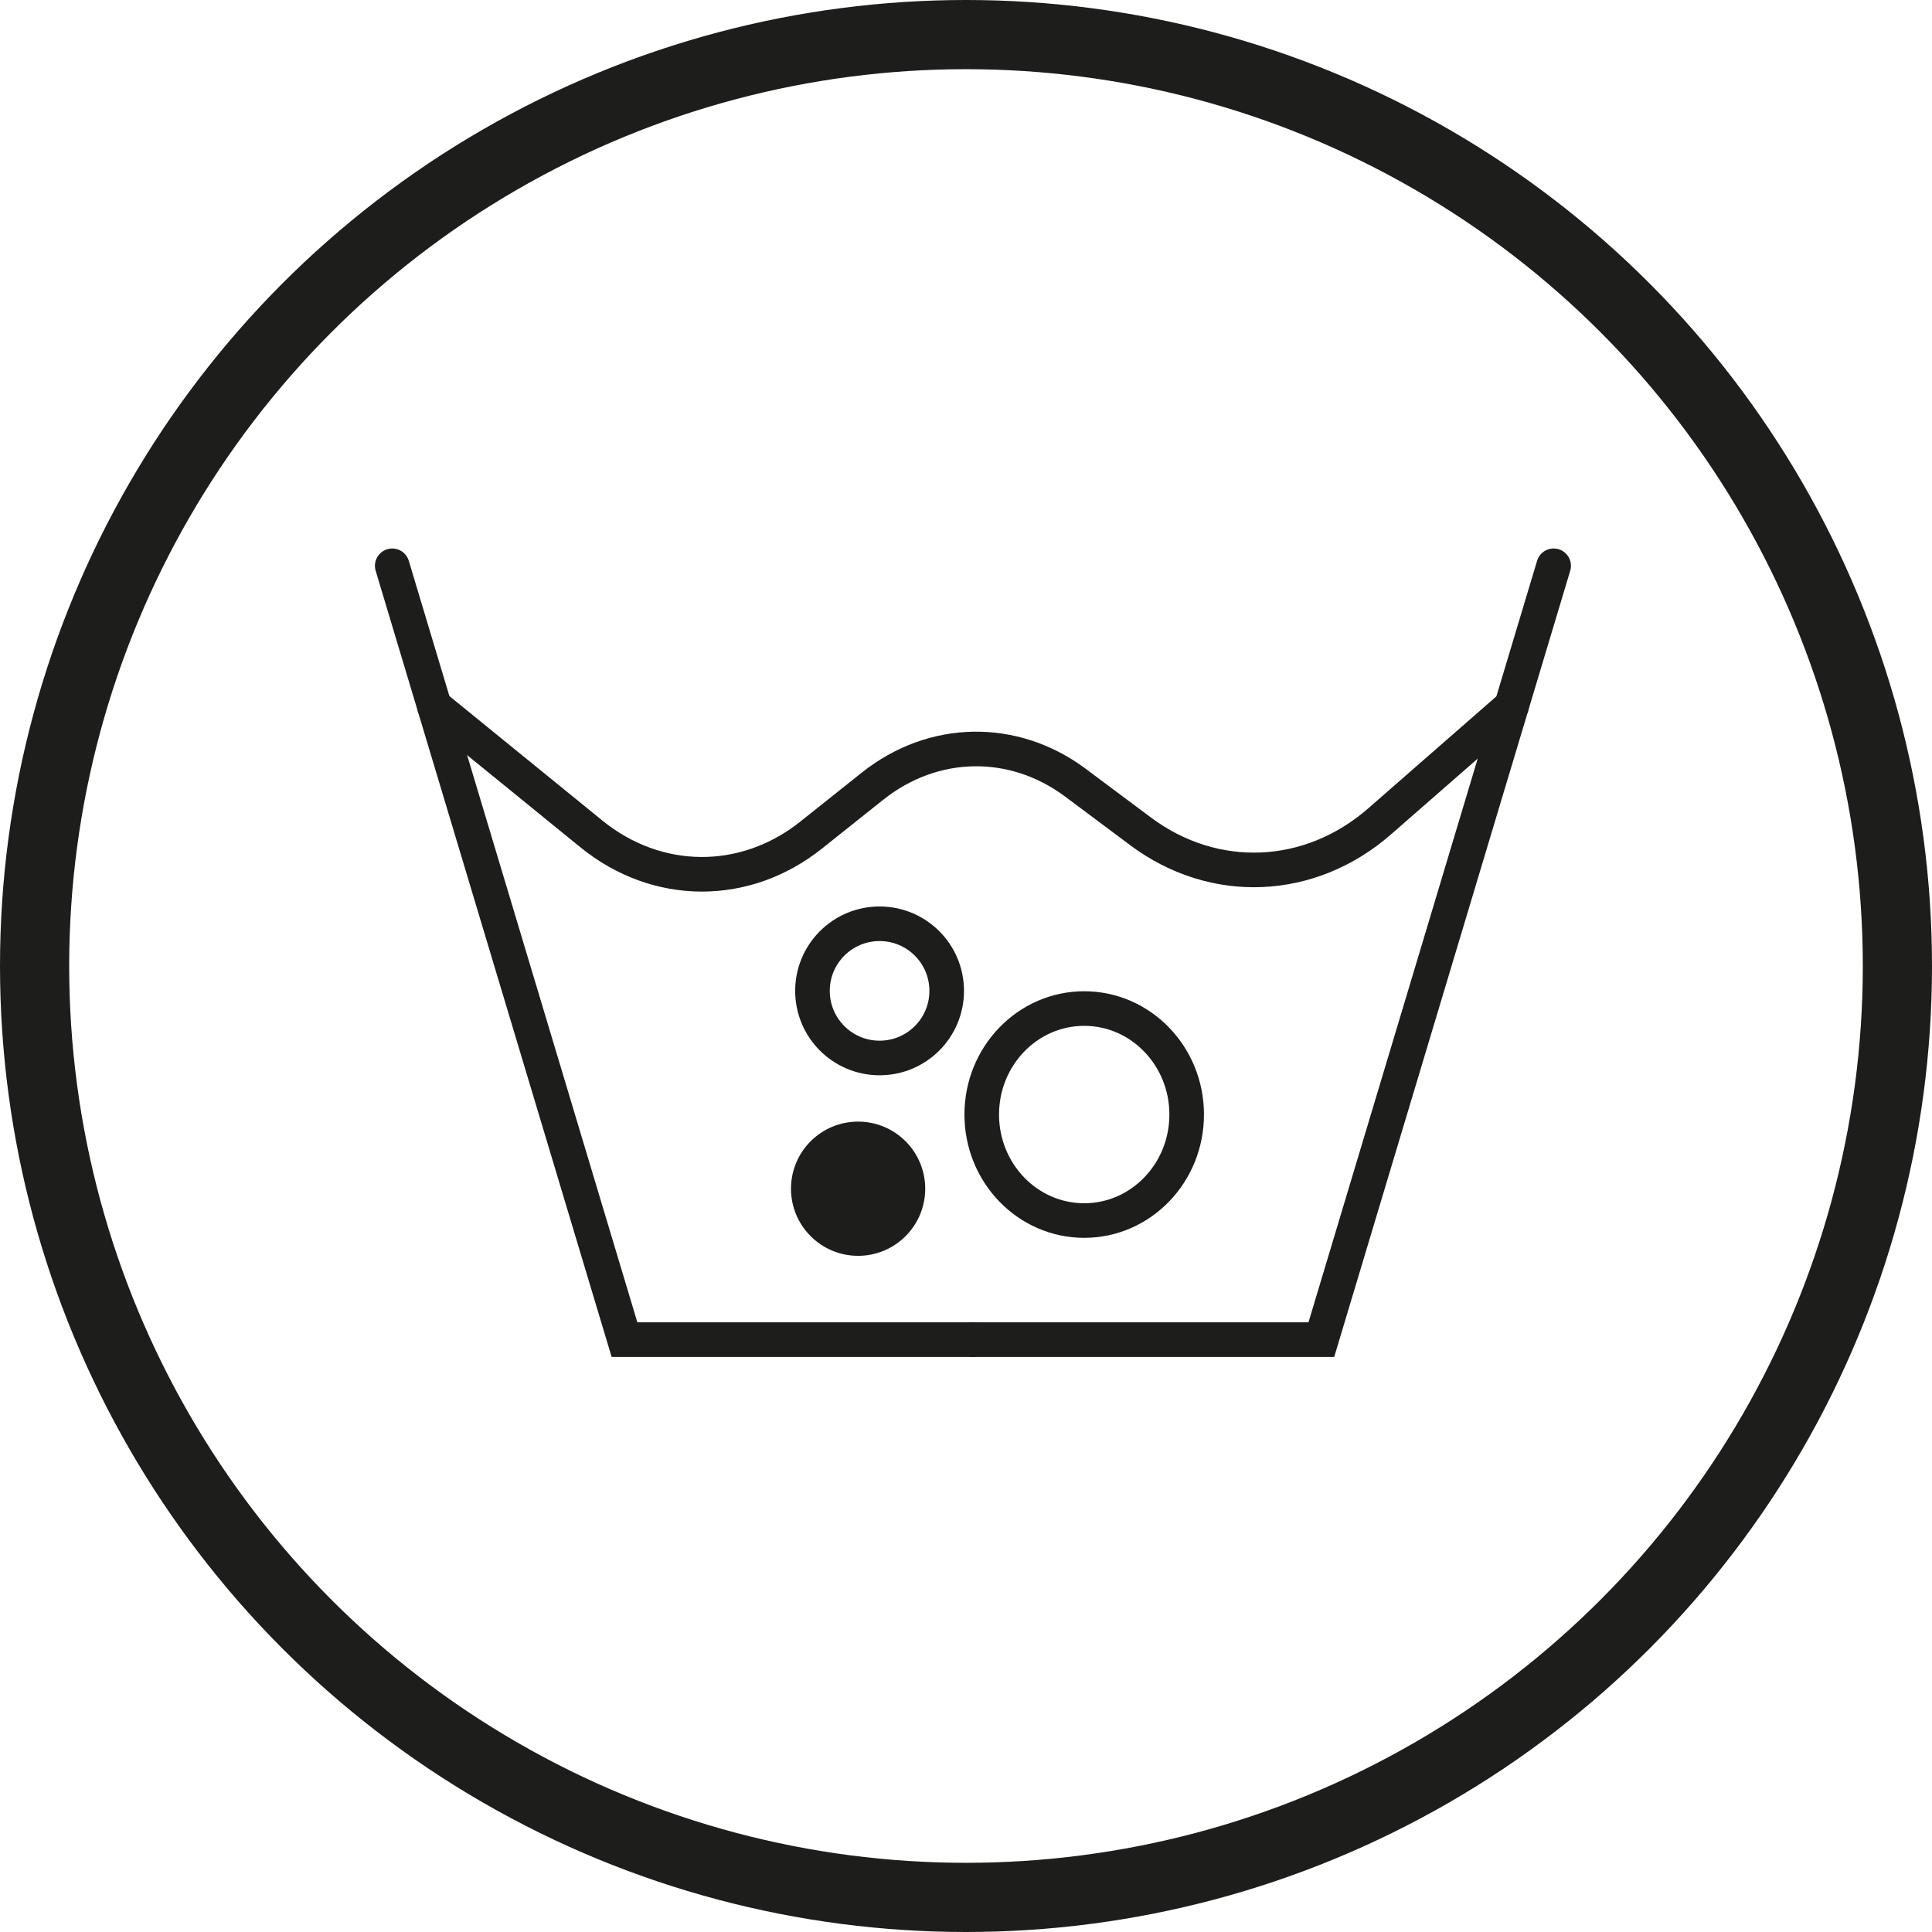
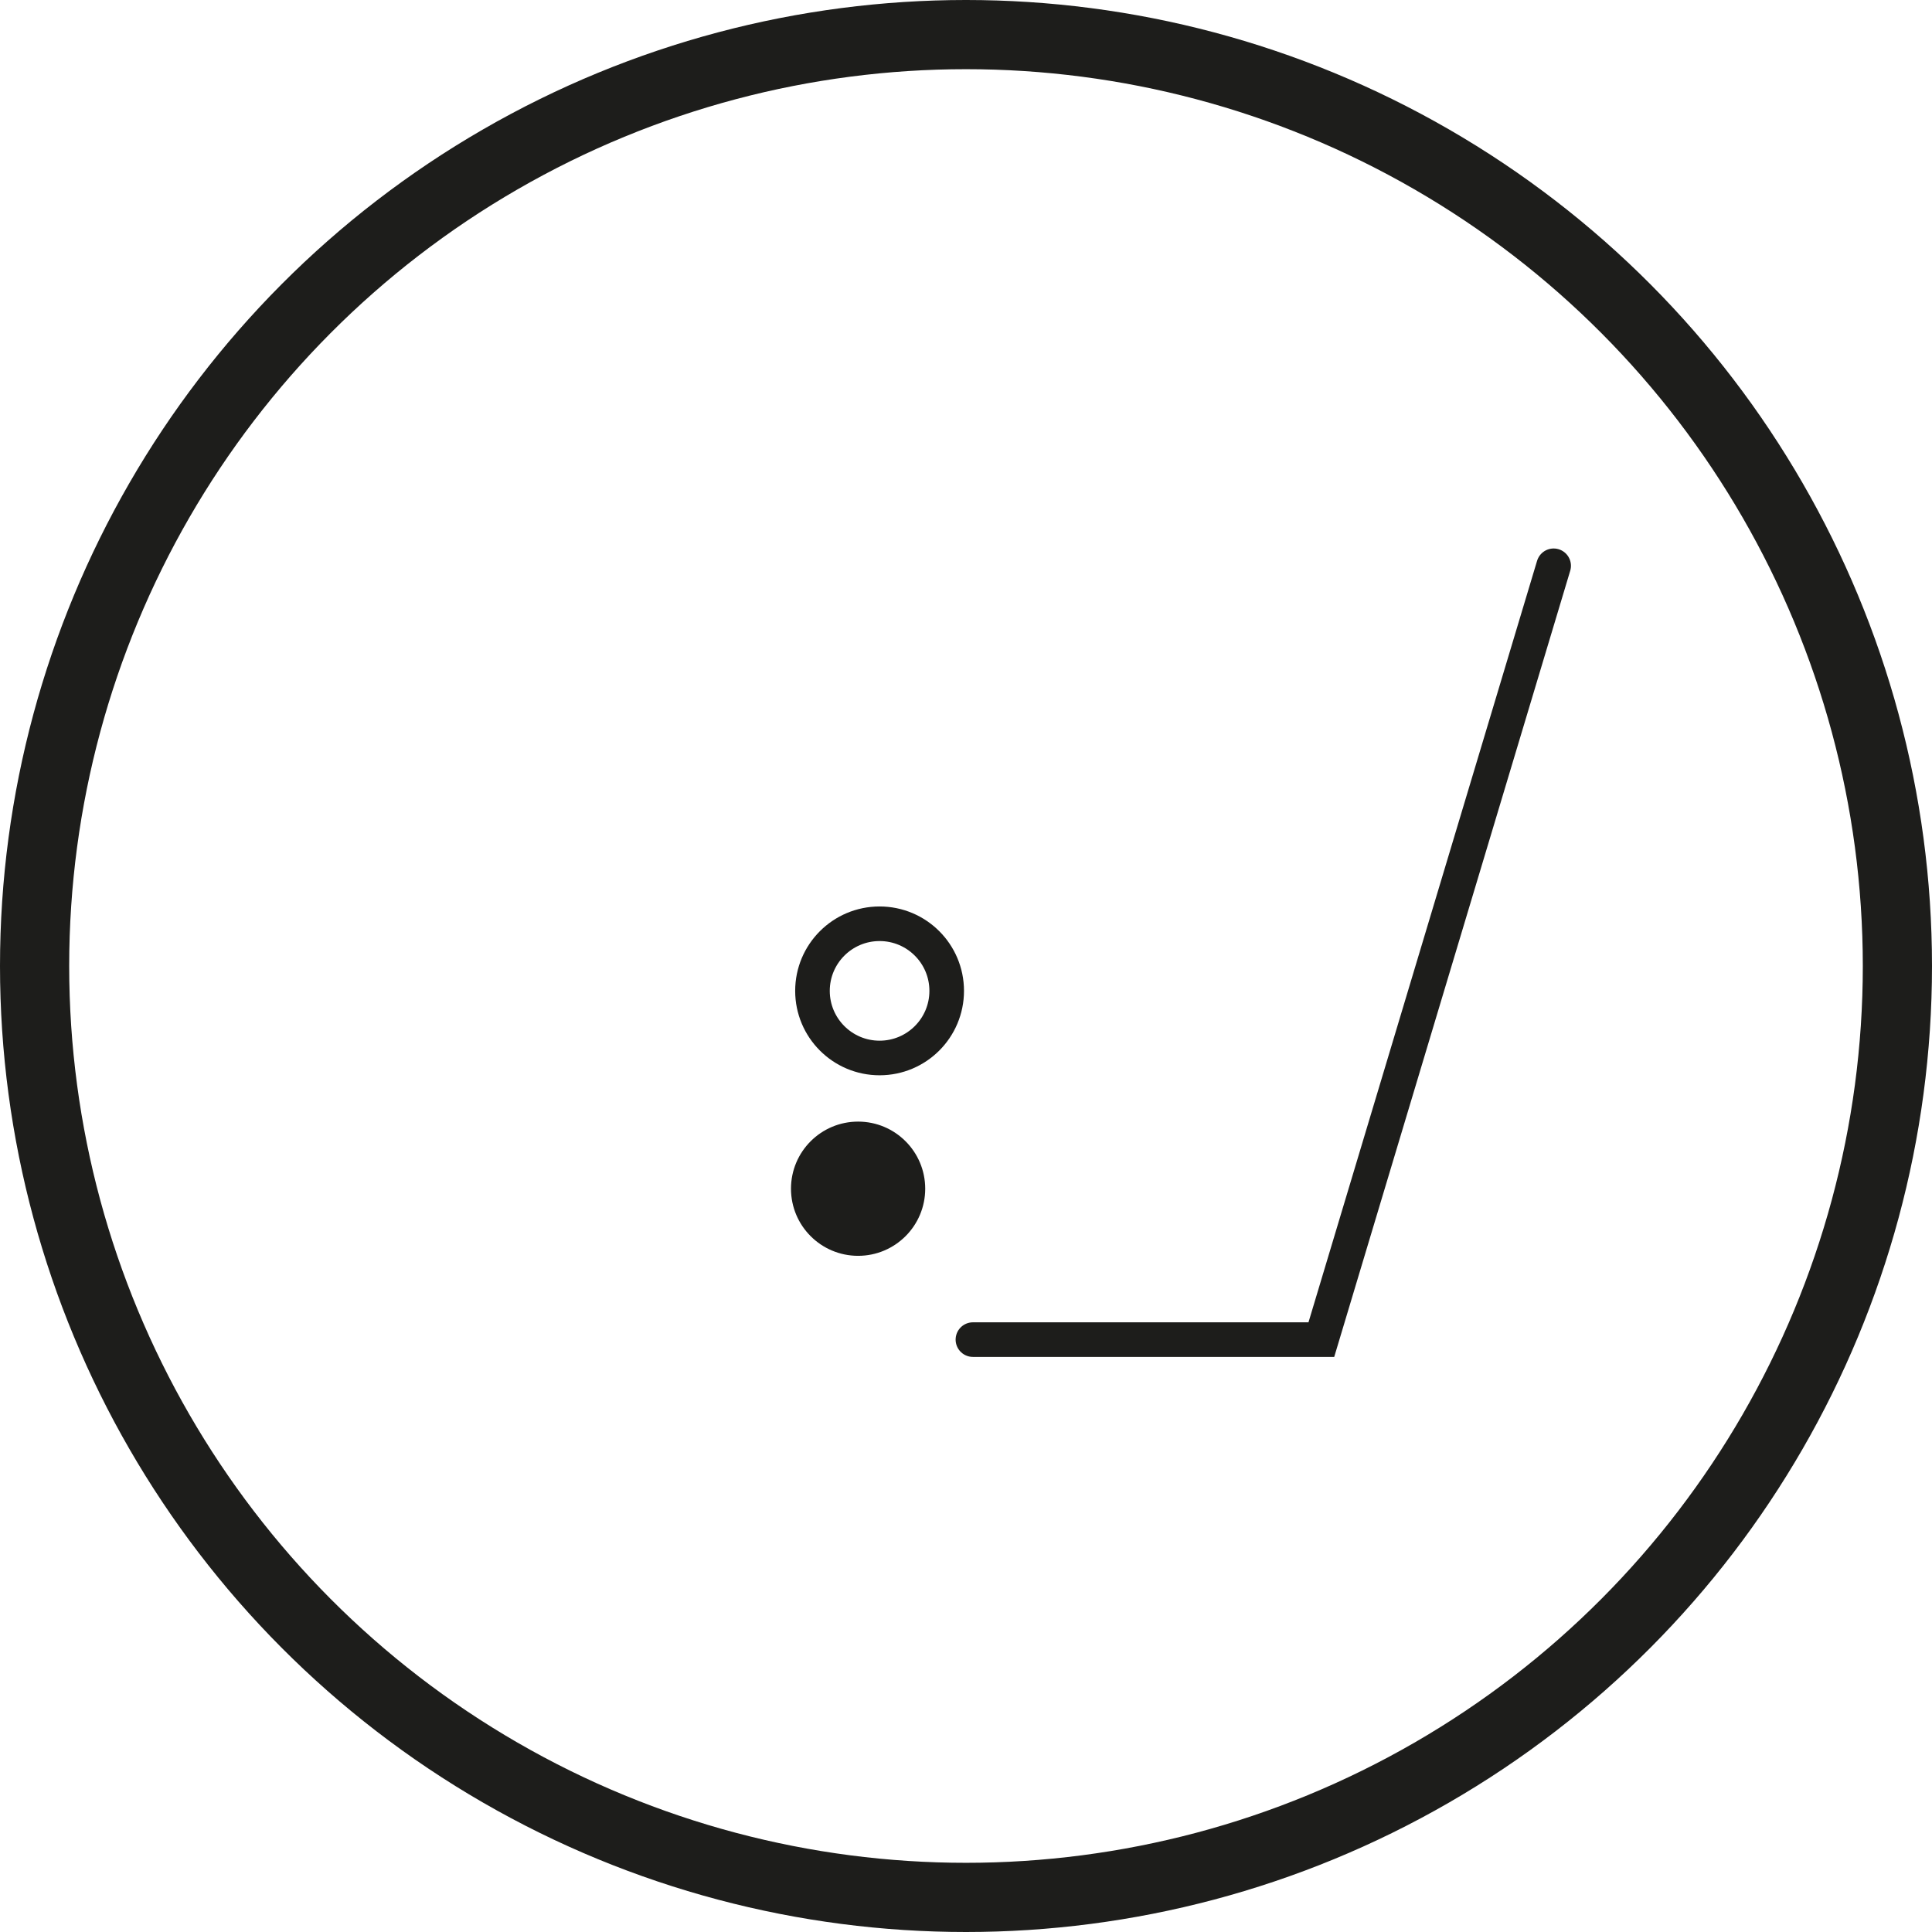
<svg xmlns="http://www.w3.org/2000/svg" id="Calque_2" data-name="Calque 2" viewBox="0 0 558.48 558.48">
  <defs>
    <style>
      .cls-1 {
        stroke-linecap: round;
      }

      .cls-1, .cls-2, .cls-3 {
        fill: none;
        stroke: #1d1d1b;
        stroke-miterlimit: 10;
      }

      .cls-1, .cls-3 {
        stroke-width: 10px;
      }

      .cls-2 {
        stroke-width: 20px;
      }

      .cls-4 {
        fill: #1d1d1b;
        stroke-width: 0px;
      }
    </style>
  </defs>
  <g id="LAVABLE_EN_MACHINE" data-name="LAVABLE EN MACHINE">
    <circle id="Cercle" class="cls-2" cx="279.24" cy="279.24" r="269.24" />
    <g>
      <g>
-         <polyline class="cls-1" points="113.38 163.55 180.52 387.24 281.24 387.24" />
        <polyline class="cls-1" points="449.11 163.55 381.96 387.24 281.24 387.24" />
      </g>
-       <path class="cls-1" d="M125.55,204.12l45.39,36.93c18.98,15.44,44.42,15.58,63.53.35l17.72-14.12c17.55-13.99,40.8-14.39,58.71-1.01l18.82,14.06c21.24,15.86,48.95,14.69,69.1-2.91l38.11-33.3" />
    </g>
    <circle class="cls-3" cx="254.26" cy="286.43" r="19.4" />
-     <ellipse class="cls-3" cx="313.41" cy="322.18" rx="29.62" ry="30.64" />
    <circle class="cls-4" cx="248.05" cy="343.62" r="19.4" />
  </g>
</svg>